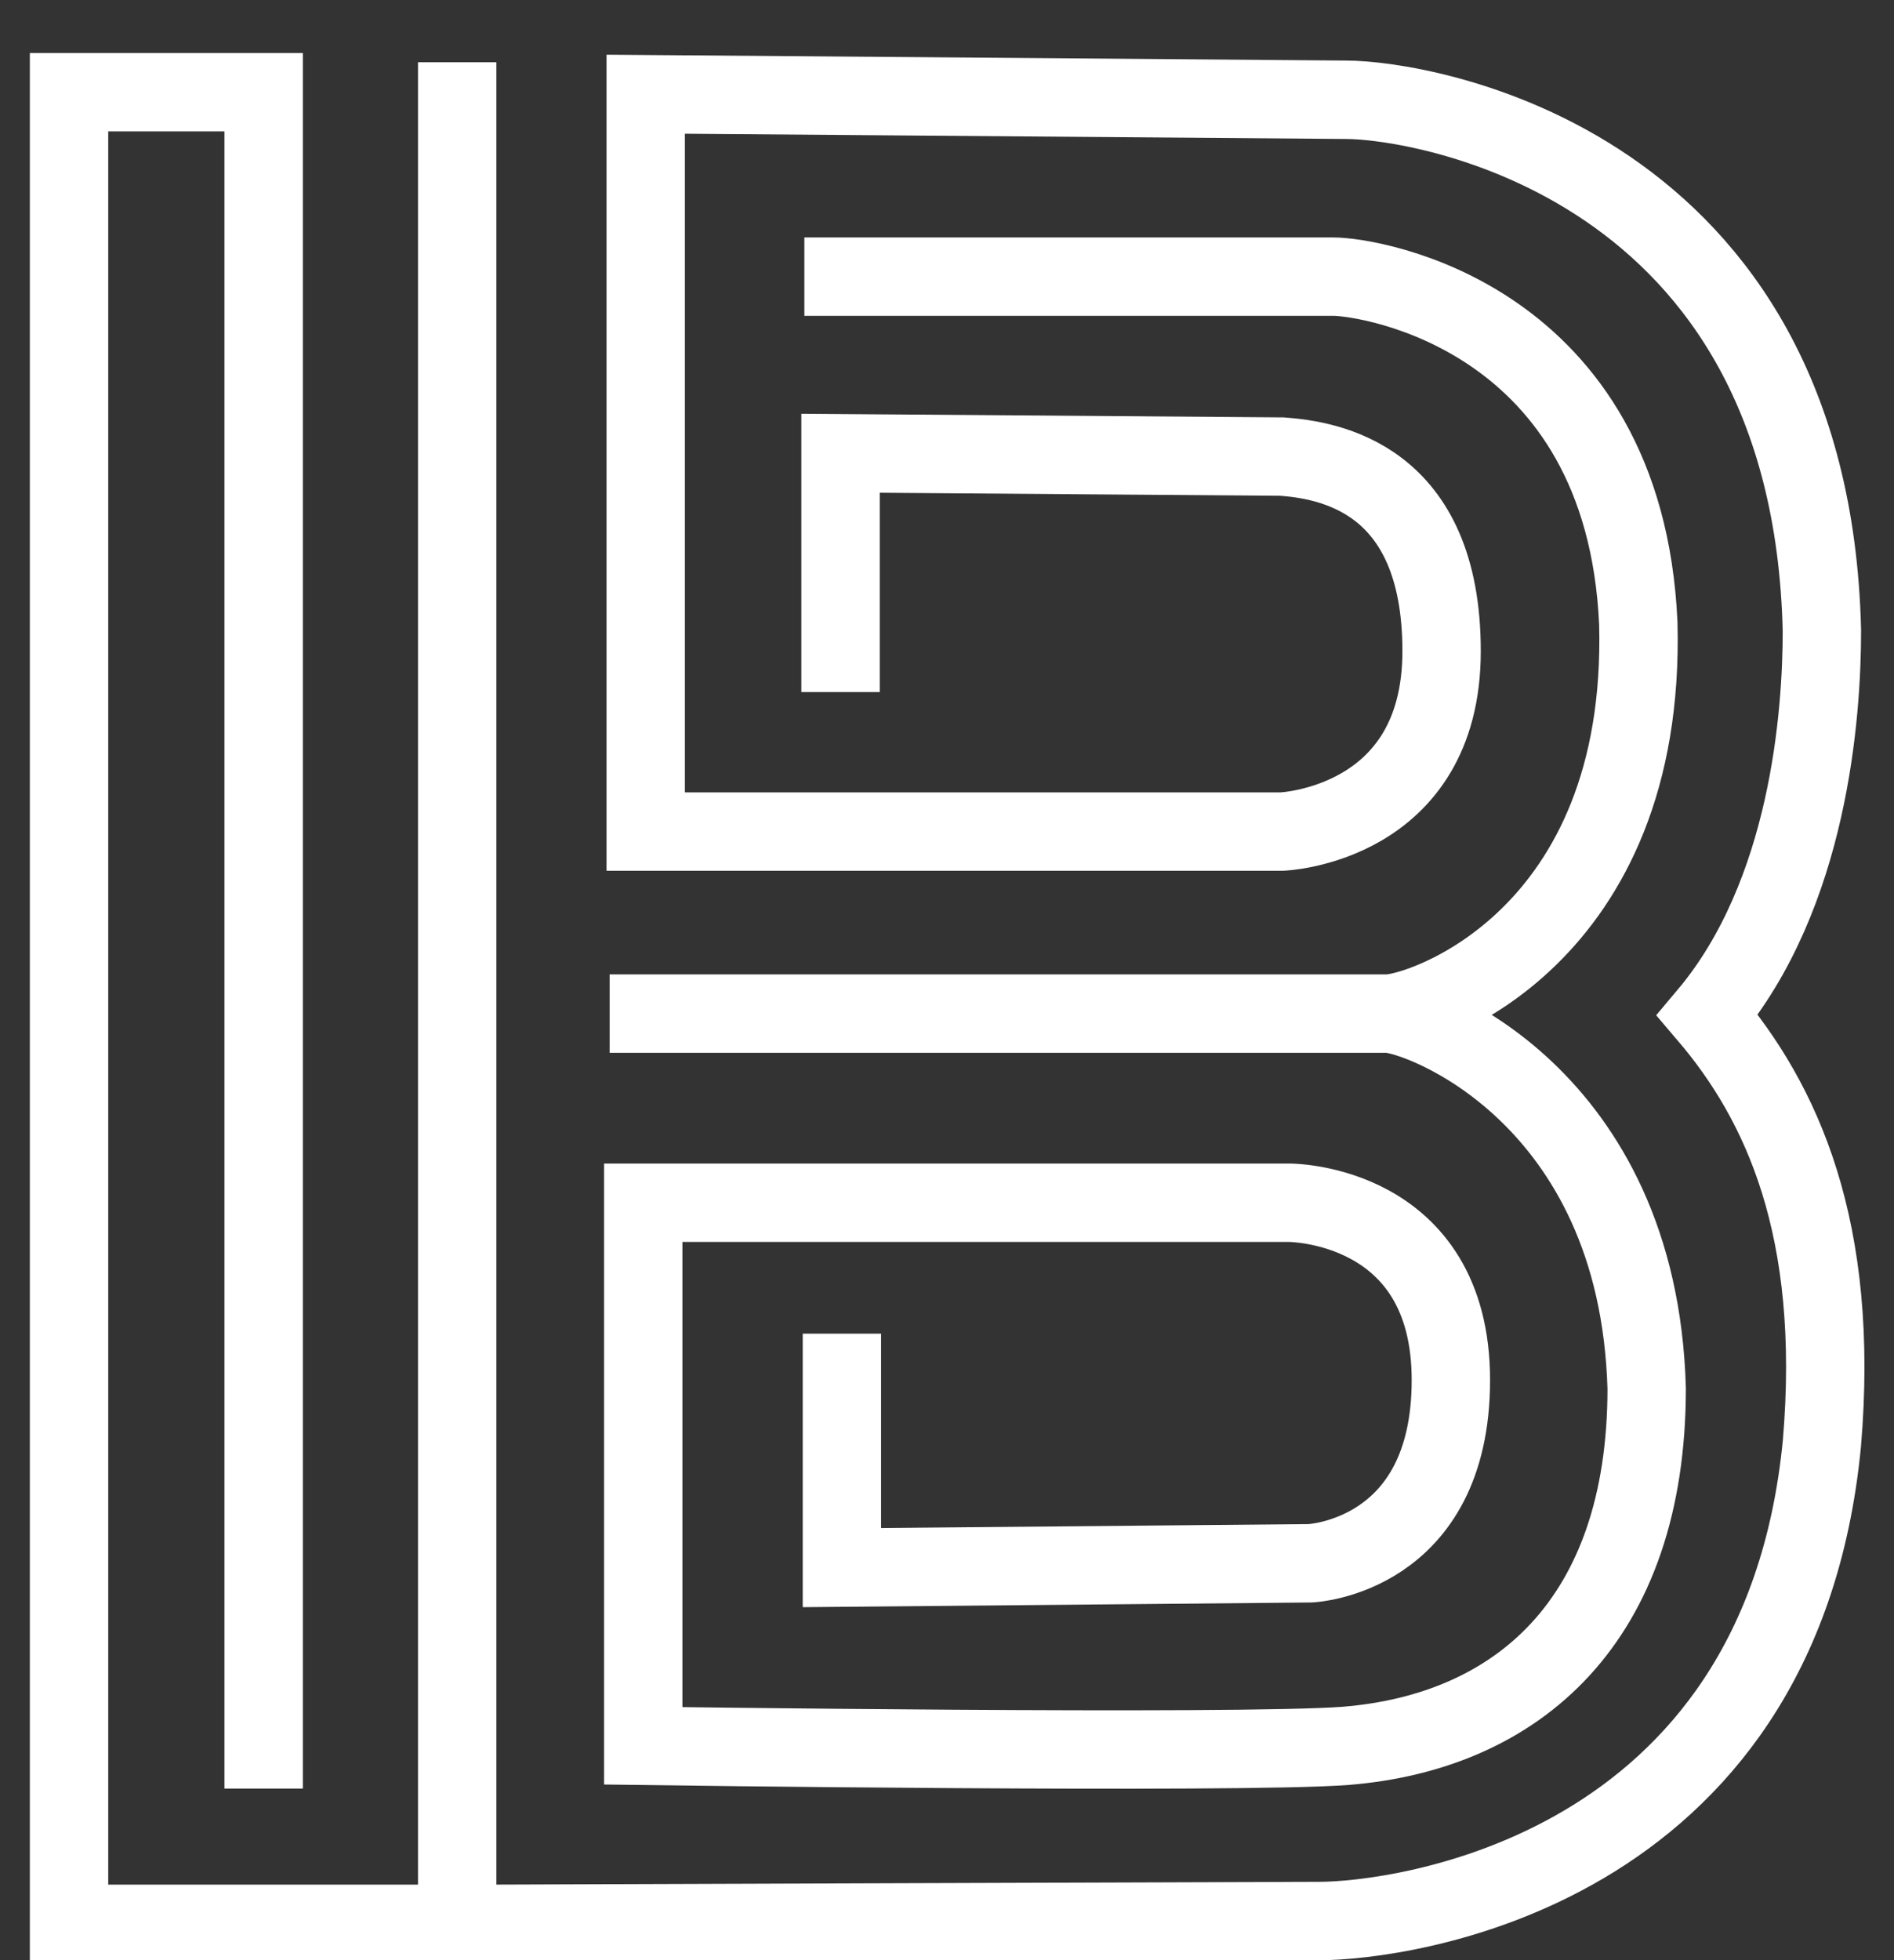
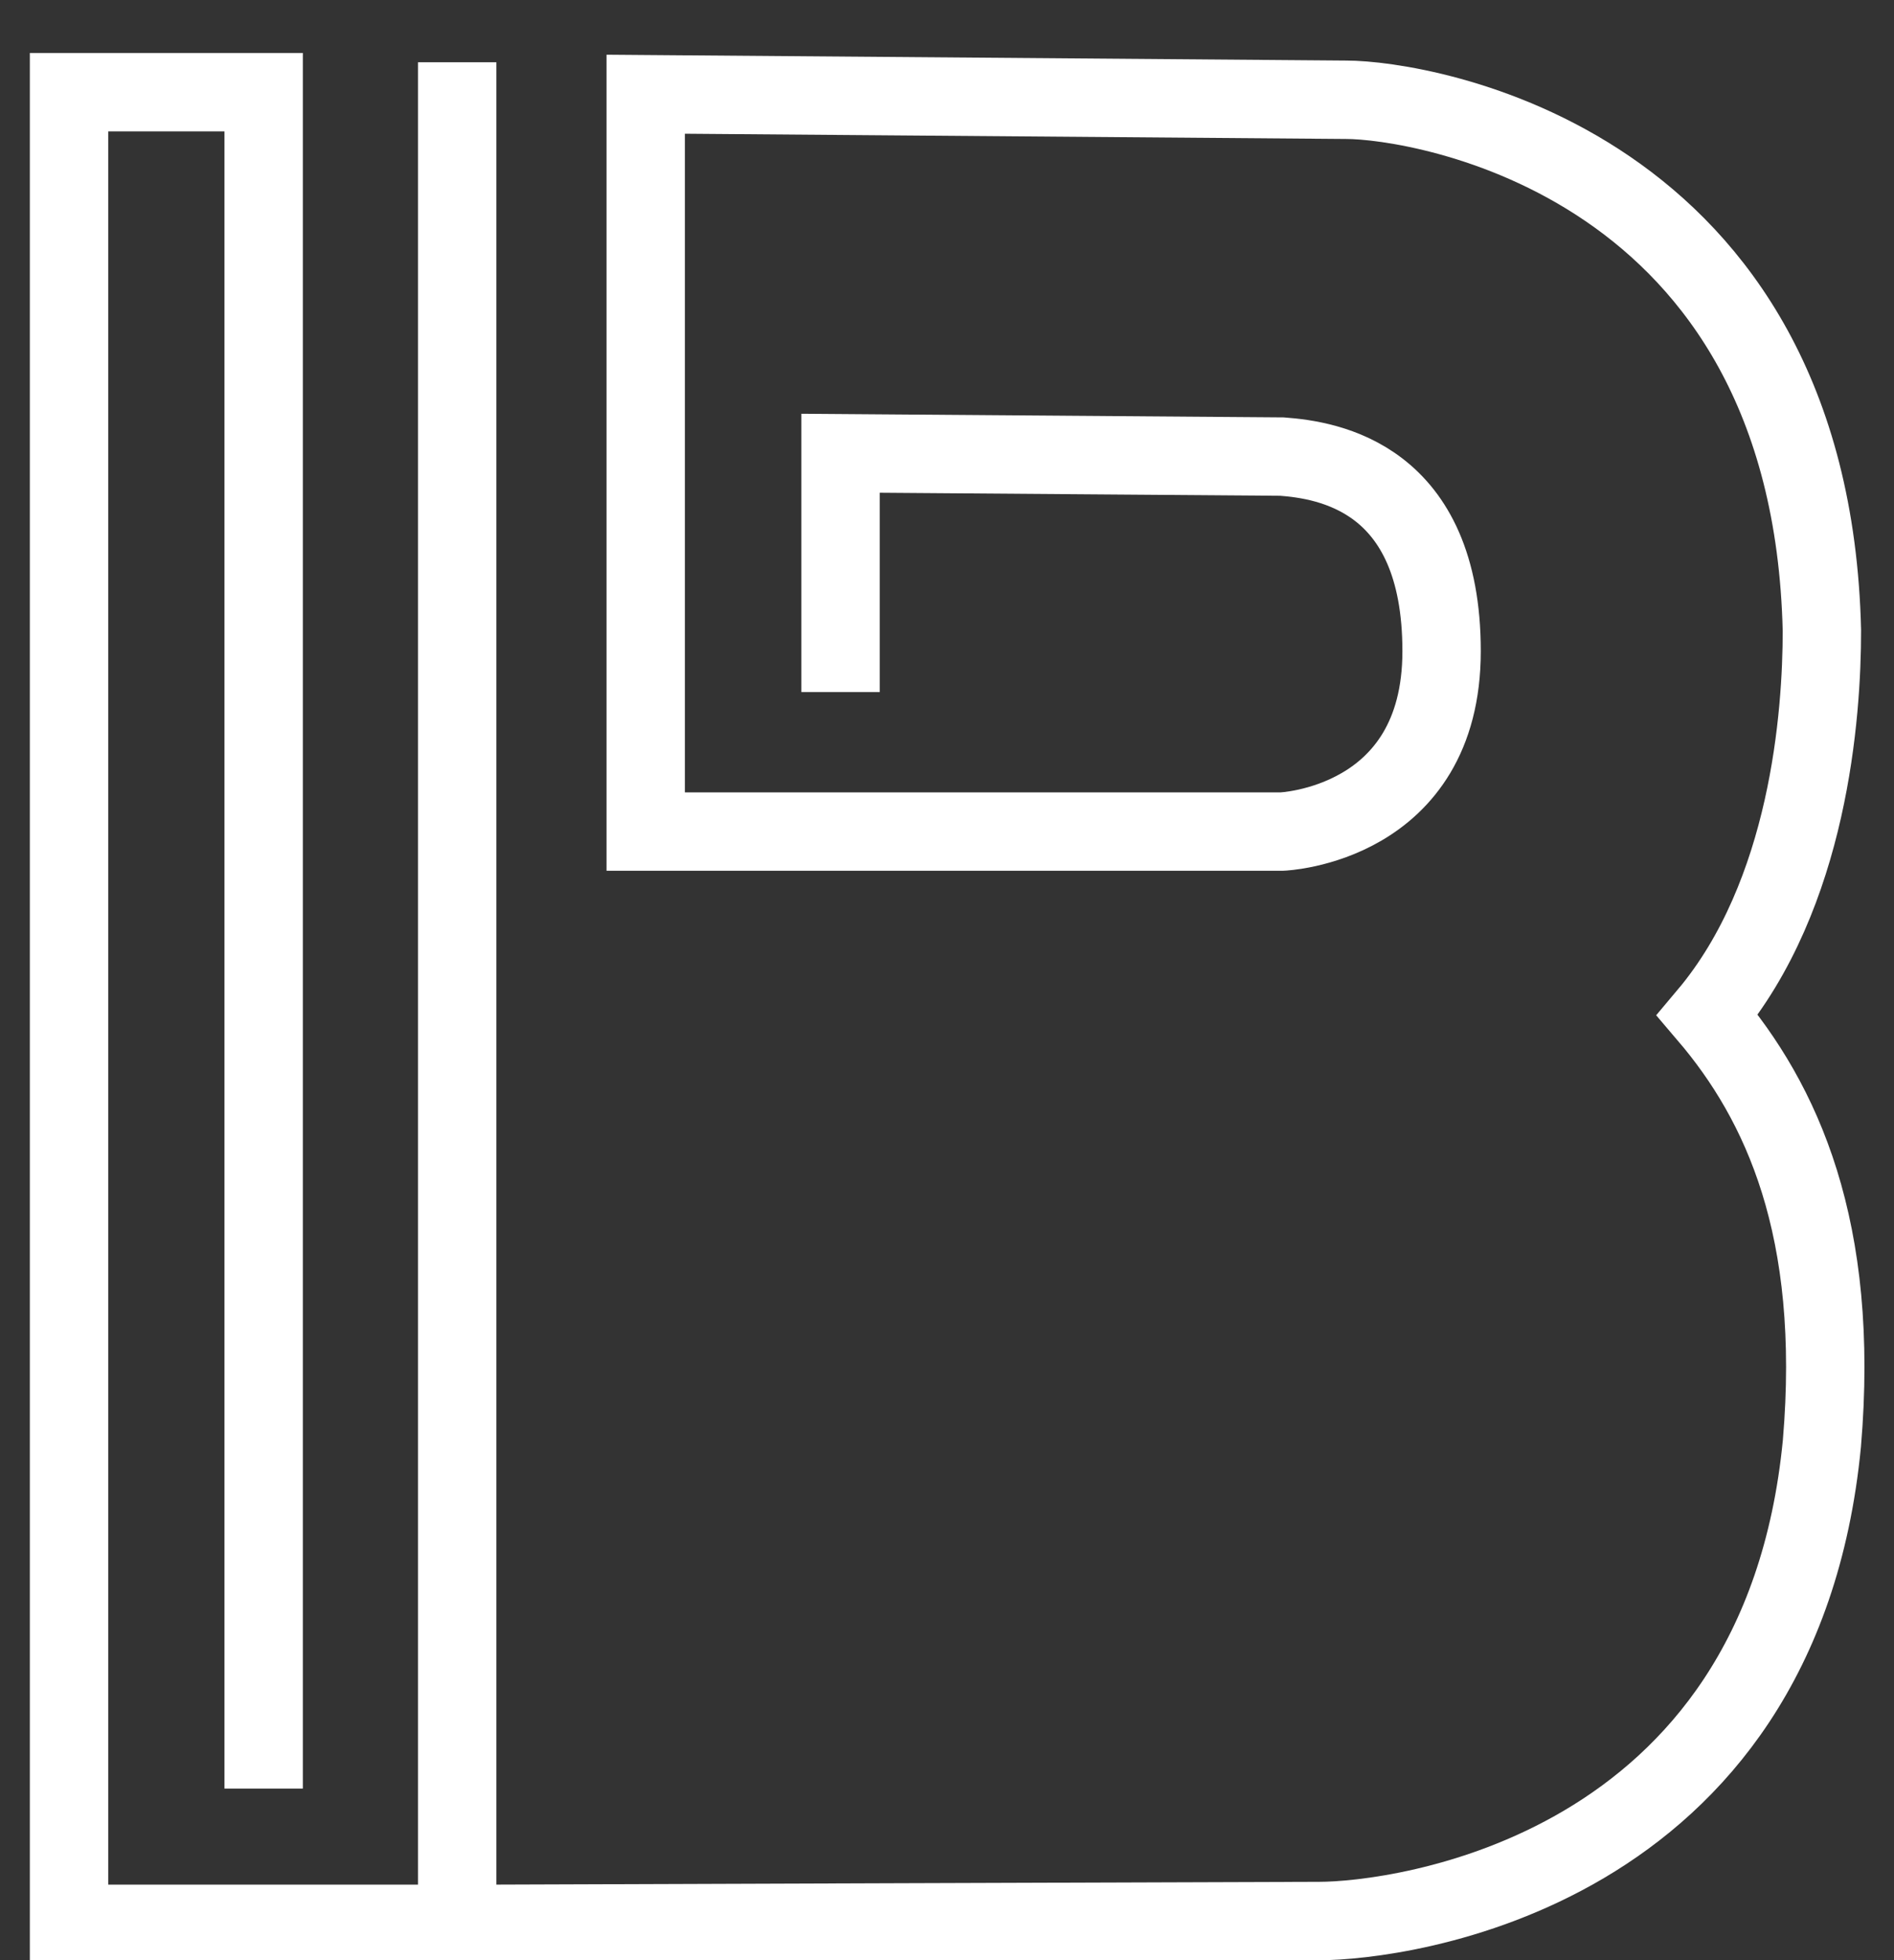
<svg xmlns="http://www.w3.org/2000/svg" width="29px" height="30px" viewBox="0 0 29 30" version="1.1">
  <rect x="0" y="0" width="29" height="30" fill="#333333" stroke="none" />
  <g stroke="none" stroke-width="1.2" fill="none" fill-rule="evenodd">
    <g id="small-logo" transform="translate(-15, -14)" stroke="#FFFFFF">
      <g id="logo" transform="translate(16, 14.5)">
        <polyline id="Path-1" points="3.037 26.874 3.037 0.911 0.057 0.911 0.057 28.944 6 28.944 6 0.453" />
        <path d="M6.485,28.944 C6.485,28.944 18.804,28.901 19.203,28.901 C20.391,28.901 26.256,28.204 26.896,21.593 C27.175,18.308 26.284,16.371 25.145,15.036 C26.702,13.186 26.896,10.426 26.896,9.151 C26.726,1.946 20.737,1.027 19.615,1.027 L8.887,0.942 L8.887,12.227 L18.63,12.227 C18.63,12.227 21.073,12.132 21.073,9.466 C21.073,6.801 19.33,6.541 18.63,6.488 L11.87,6.437 L11.87,10.092" id="Path-2" />
-         <path d="M11.316,3.734 C11.316,3.734 18.638,3.734 19.416,3.734 C19.988,3.734 23.873,4.348 24.085,9.039 C24.213,13.871 20.768,15.013 20.239,15.013 C19.259,15.013 8.335,15.013 8.335,15.013 C8.335,15.013 19.336,15.013 20.239,15.013 C20.715,15.013 24.085,16.241 24.213,20.749 C24.213,24.313 22.23,26.007 19.606,26.22 C17.958,26.346 8.849,26.22 8.849,26.22 L8.849,17.908 C8.849,17.908 18.747,17.908 18.747,17.908 C18.747,17.908 21.215,17.908 21.215,20.622 C21.215,23.335 19.062,23.426 19.062,23.426 L11.891,23.492 L11.891,19.911" id="Path-3" />
      </g>
    </g>
  </g>
</svg>